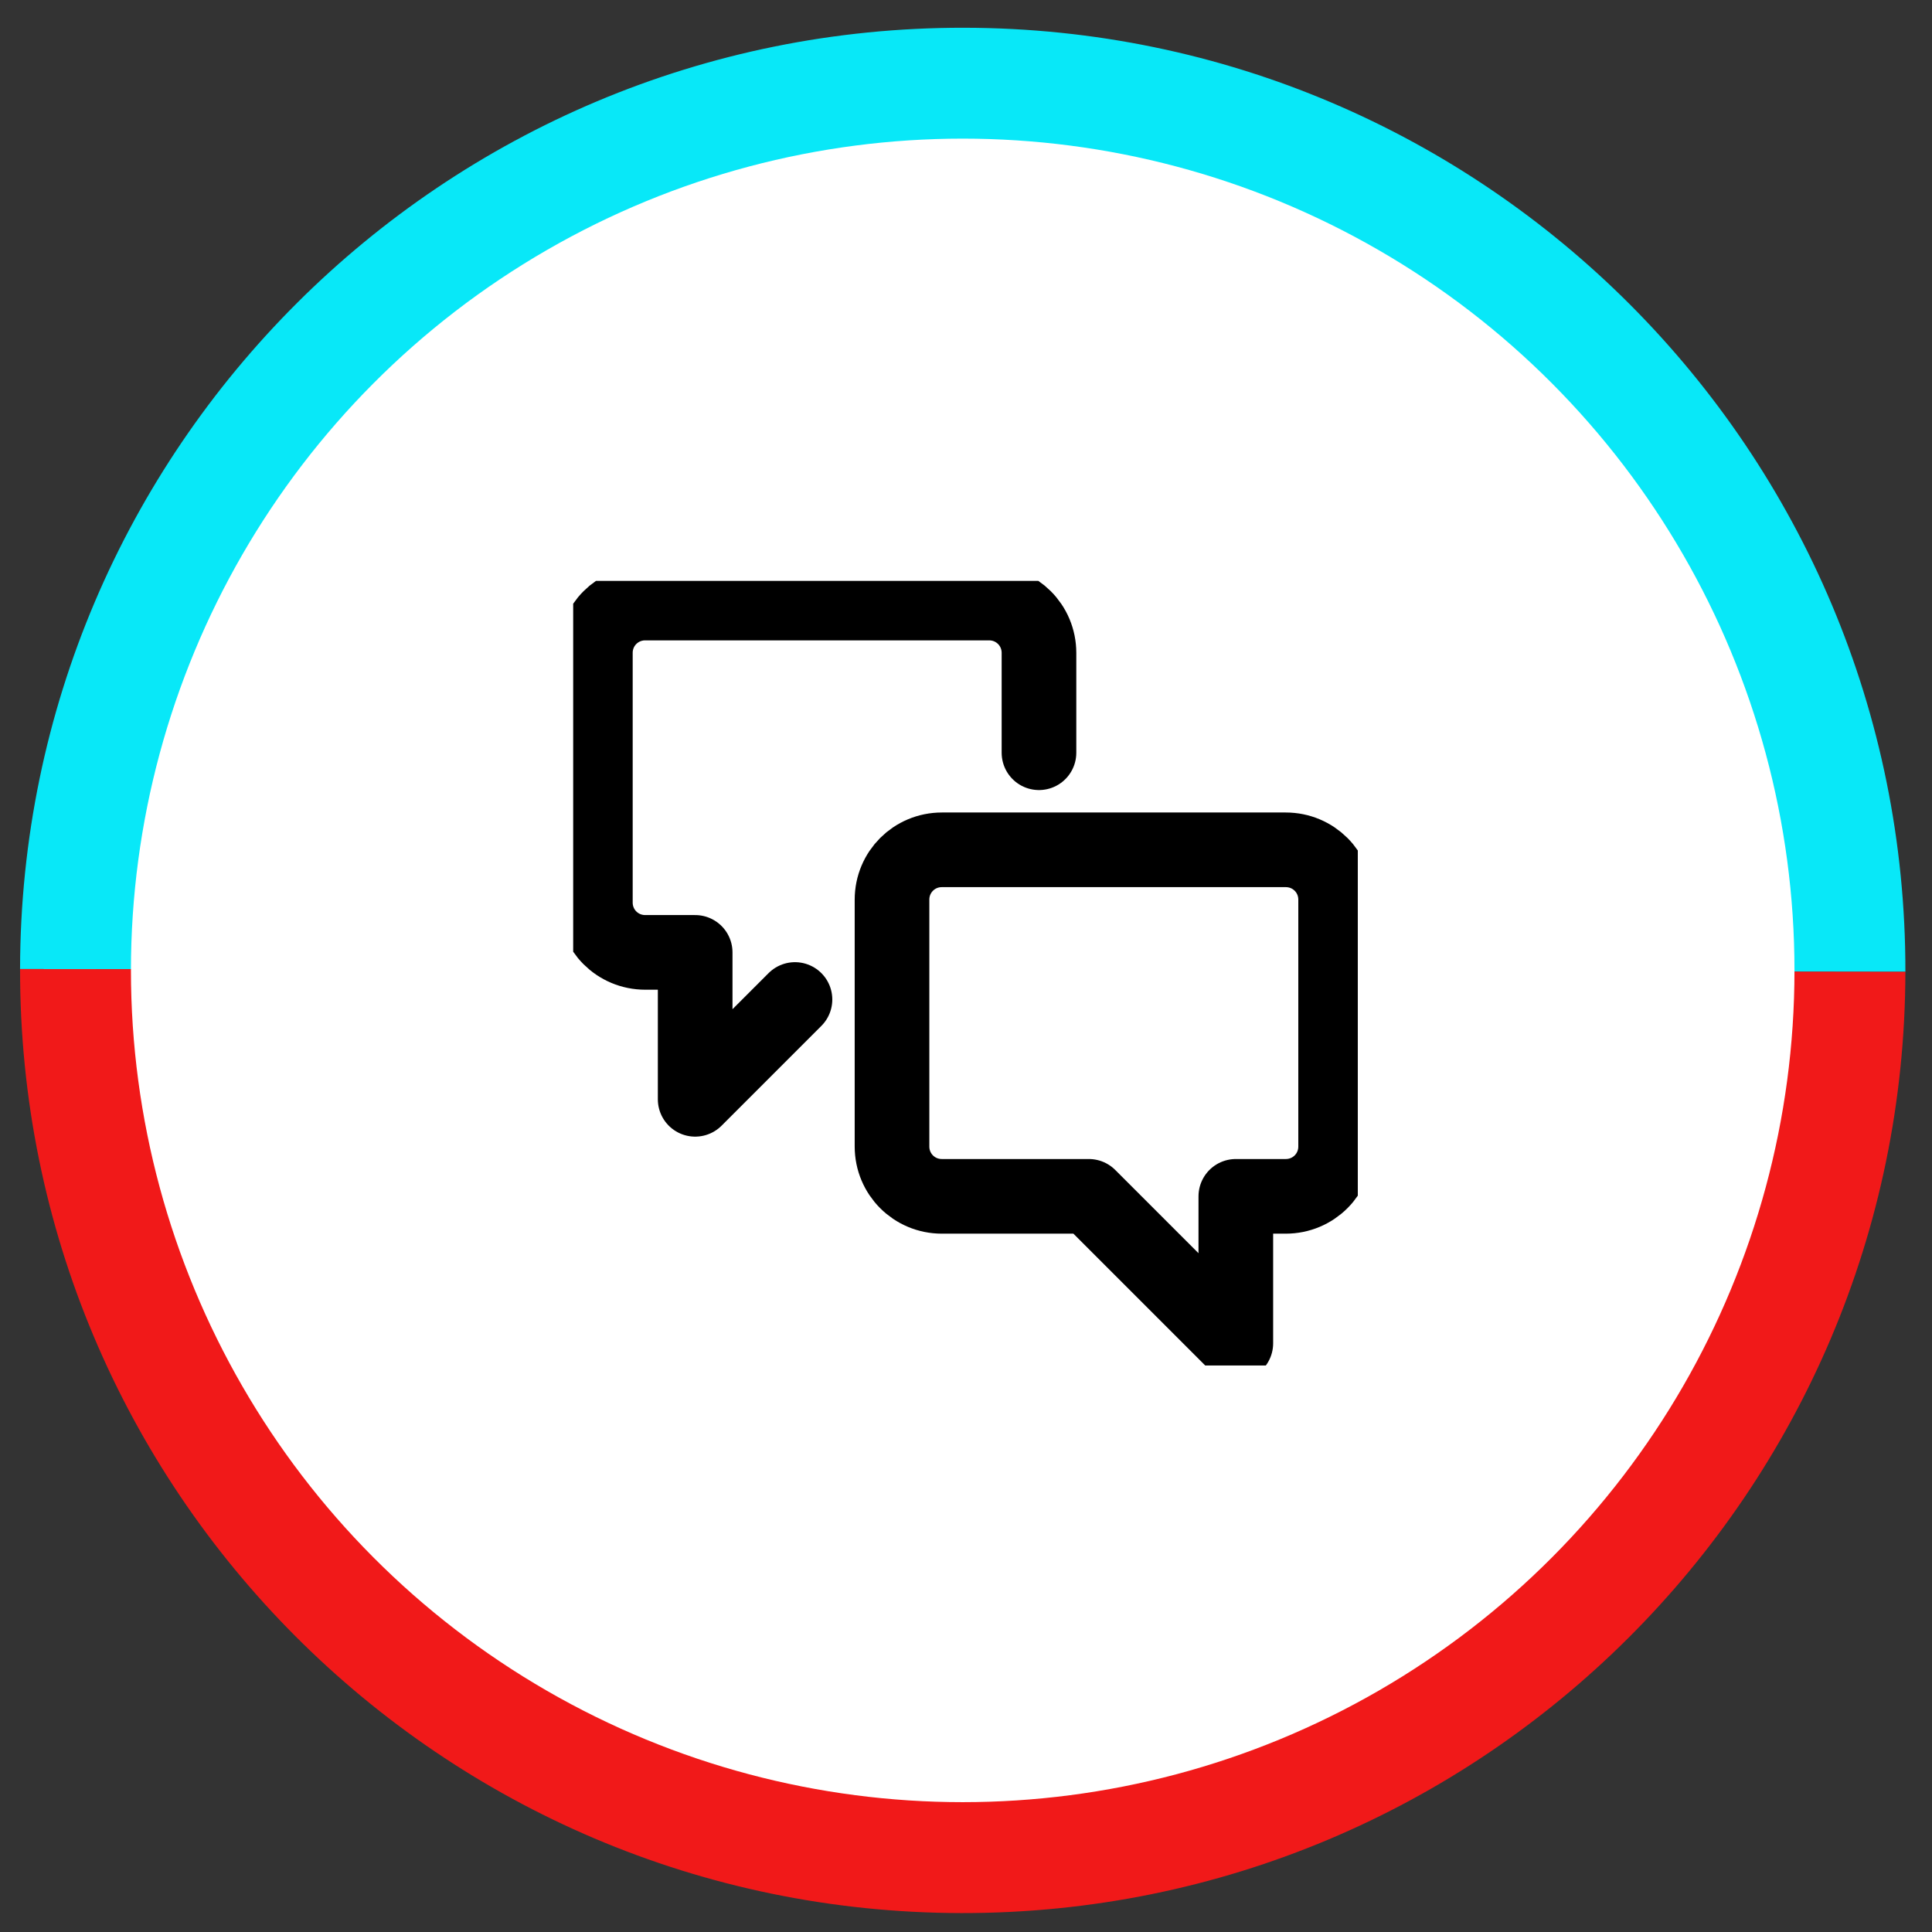
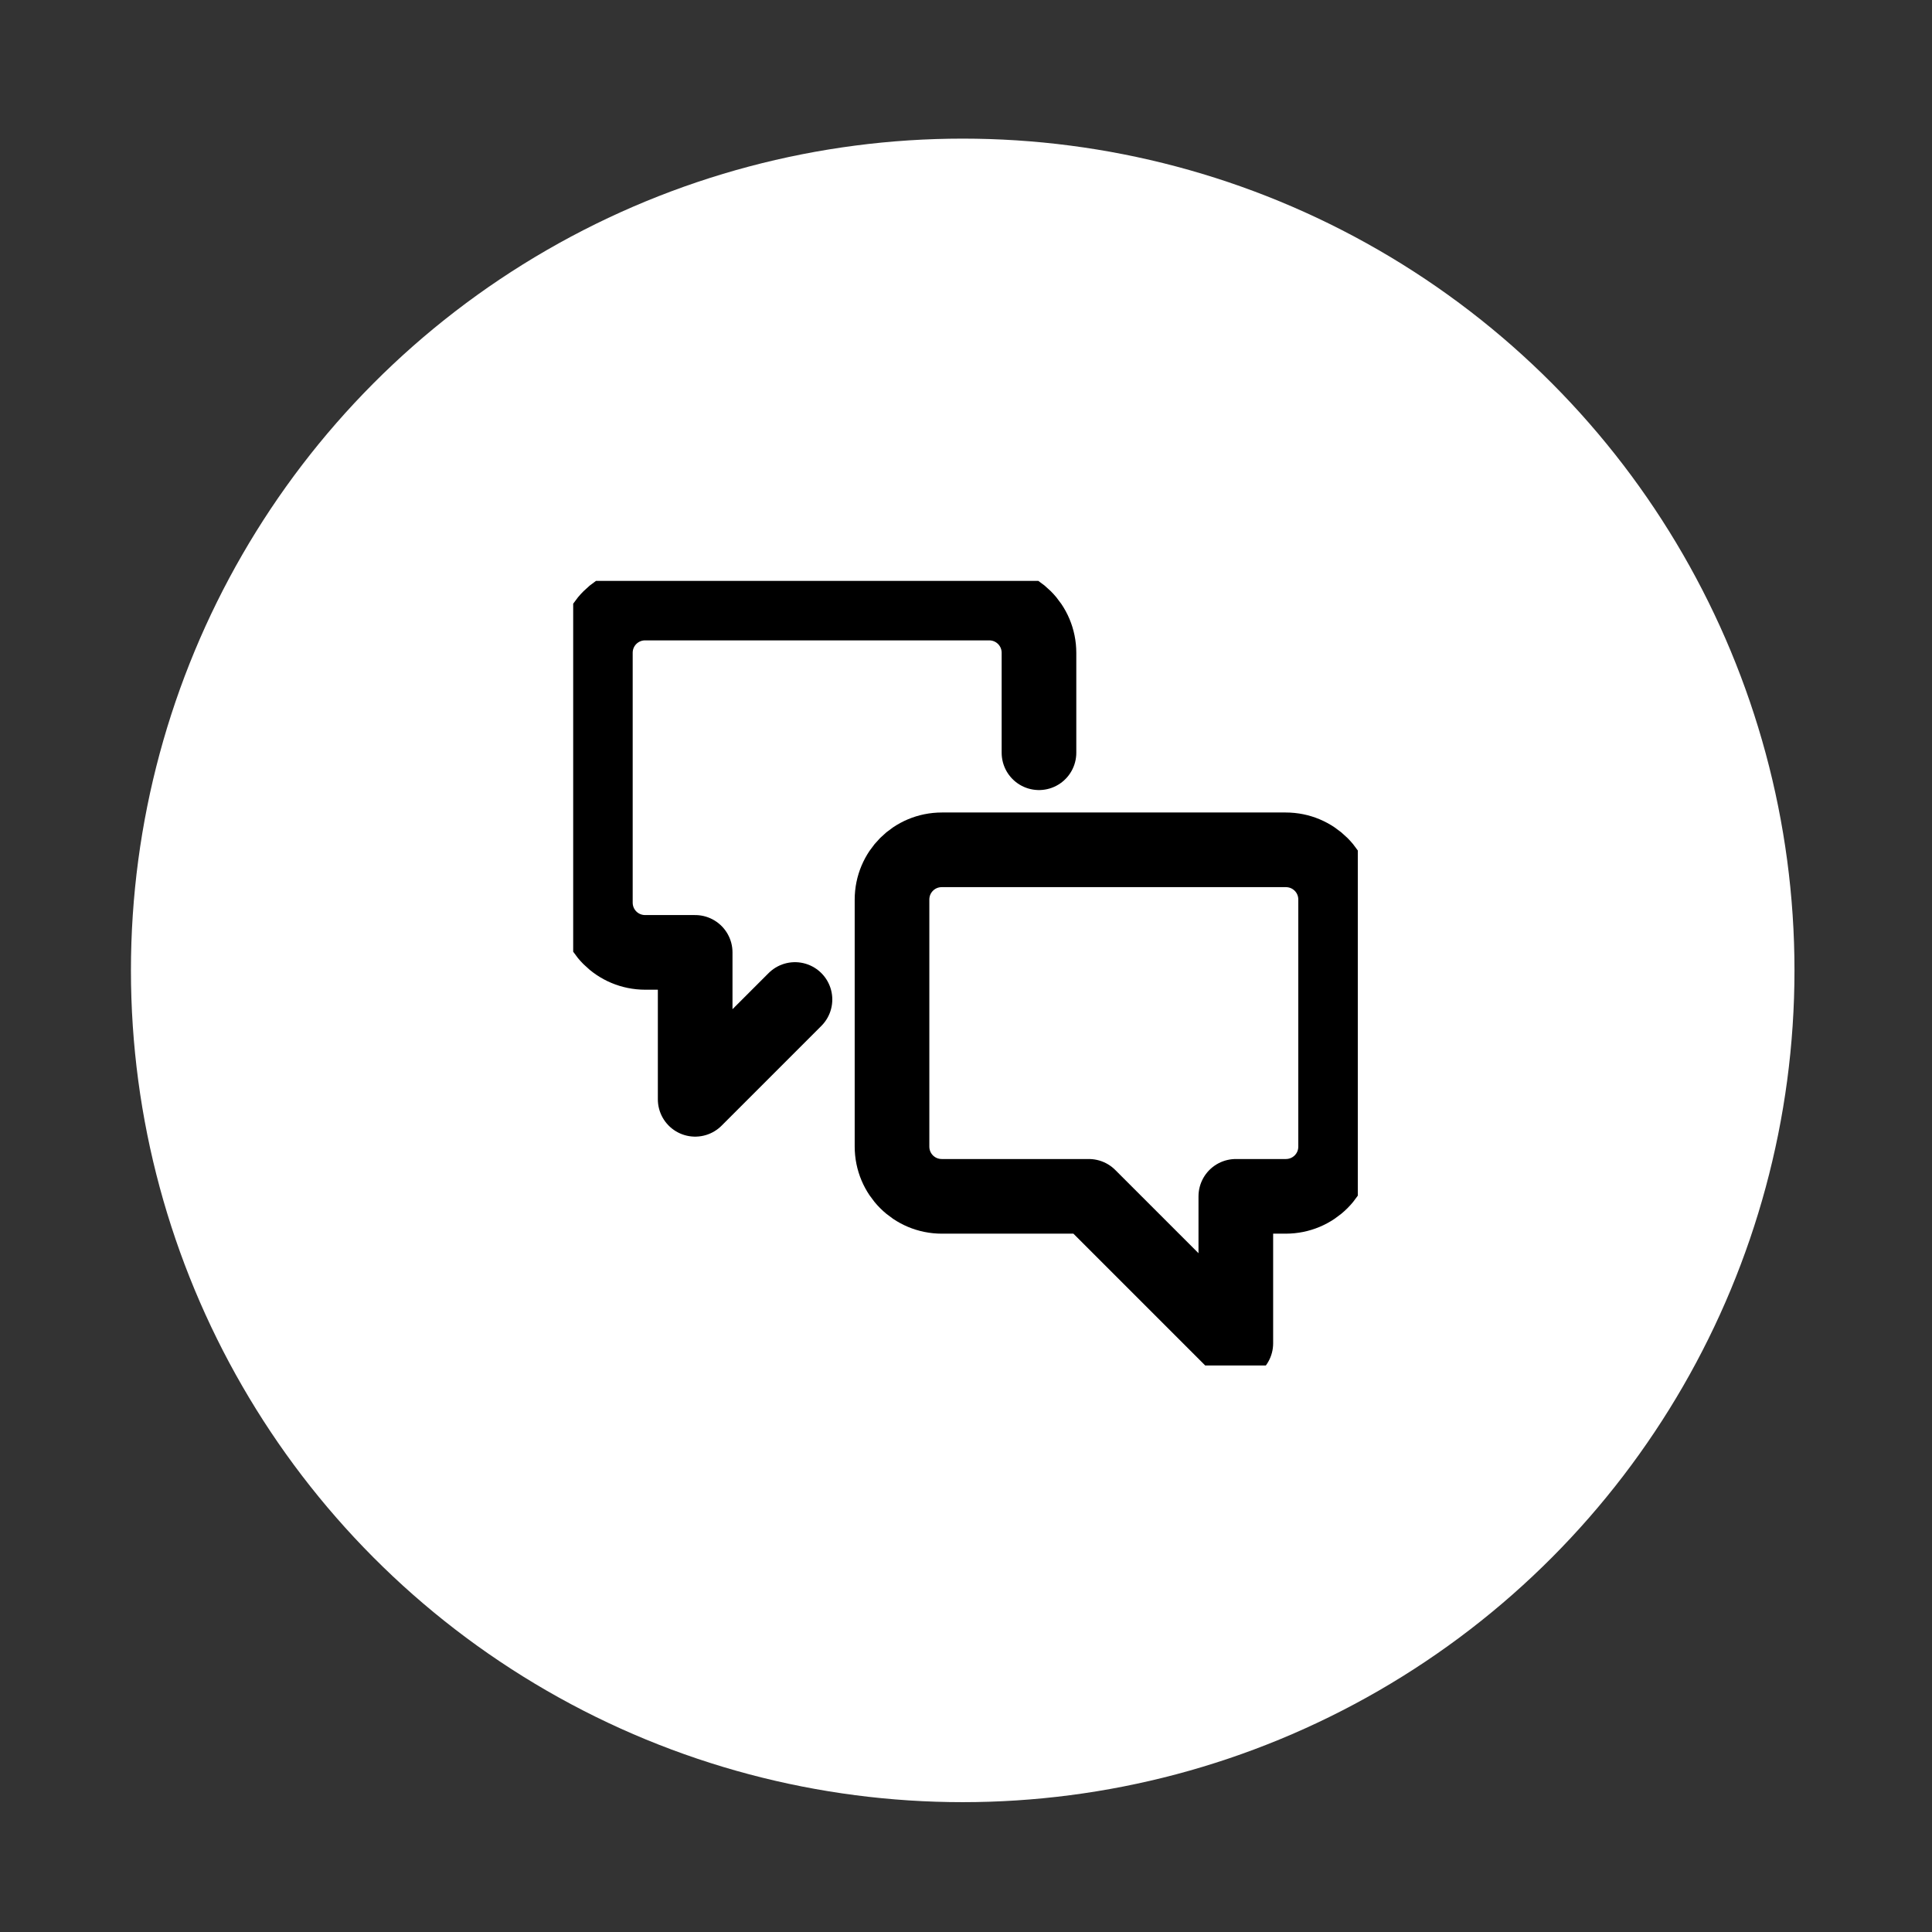
<svg xmlns="http://www.w3.org/2000/svg" width="44" height="44" viewBox="0 0 44 44" fill="none">
  <rect x="0" y="0" width="44" height="44" fill="#333333" stroke="none" />
-   <path d="M21.957 0.632C10.101 0.614 0.474 10.212 0.457 22.069L43.394 22.132C43.412 10.275 33.814 0.649 21.957 0.632Z" fill="#08E8F8" />
-   <path d="M21.894 43.569C33.751 43.587 43.377 33.989 43.394 22.132L0.457 22.069C0.44 33.925 10.037 43.551 21.894 43.569Z" fill="#F11919" />
  <circle cx="21.925" cy="22.1" r="18.943" fill="white" />
  <g clip-path="url(#clip0_100_752)">
    <path d="M21.451 27.246C20.82 27.246 20.315 26.741 20.315 26.11V20.49C20.315 19.859 20.82 19.354 21.451 19.354H29.281C29.913 19.354 30.418 19.859 30.418 20.49V26.11C30.418 26.741 29.913 27.246 29.281 27.246H28.145V30.593L24.798 27.246H21.451Z" stroke="black" stroke-width="1.7" stroke-linecap="round" stroke-linejoin="round" />
    <path d="M18.105 22.763L15.832 25.036V21.69H14.696C14.064 21.69 13.559 21.185 13.559 20.553V14.87C13.559 14.239 14.064 13.734 14.696 13.734H22.525C23.157 13.734 23.662 14.239 23.662 14.87V17.143" stroke="black" stroke-width="1.7" stroke-linecap="round" stroke-linejoin="round" />
  </g>
  <defs>
    <clipPath id="clip0_100_752">
      <rect width="17.869" height="17.869" fill="white" transform="translate(13.054 13.229)" />
    </clipPath>
  </defs>
</svg>